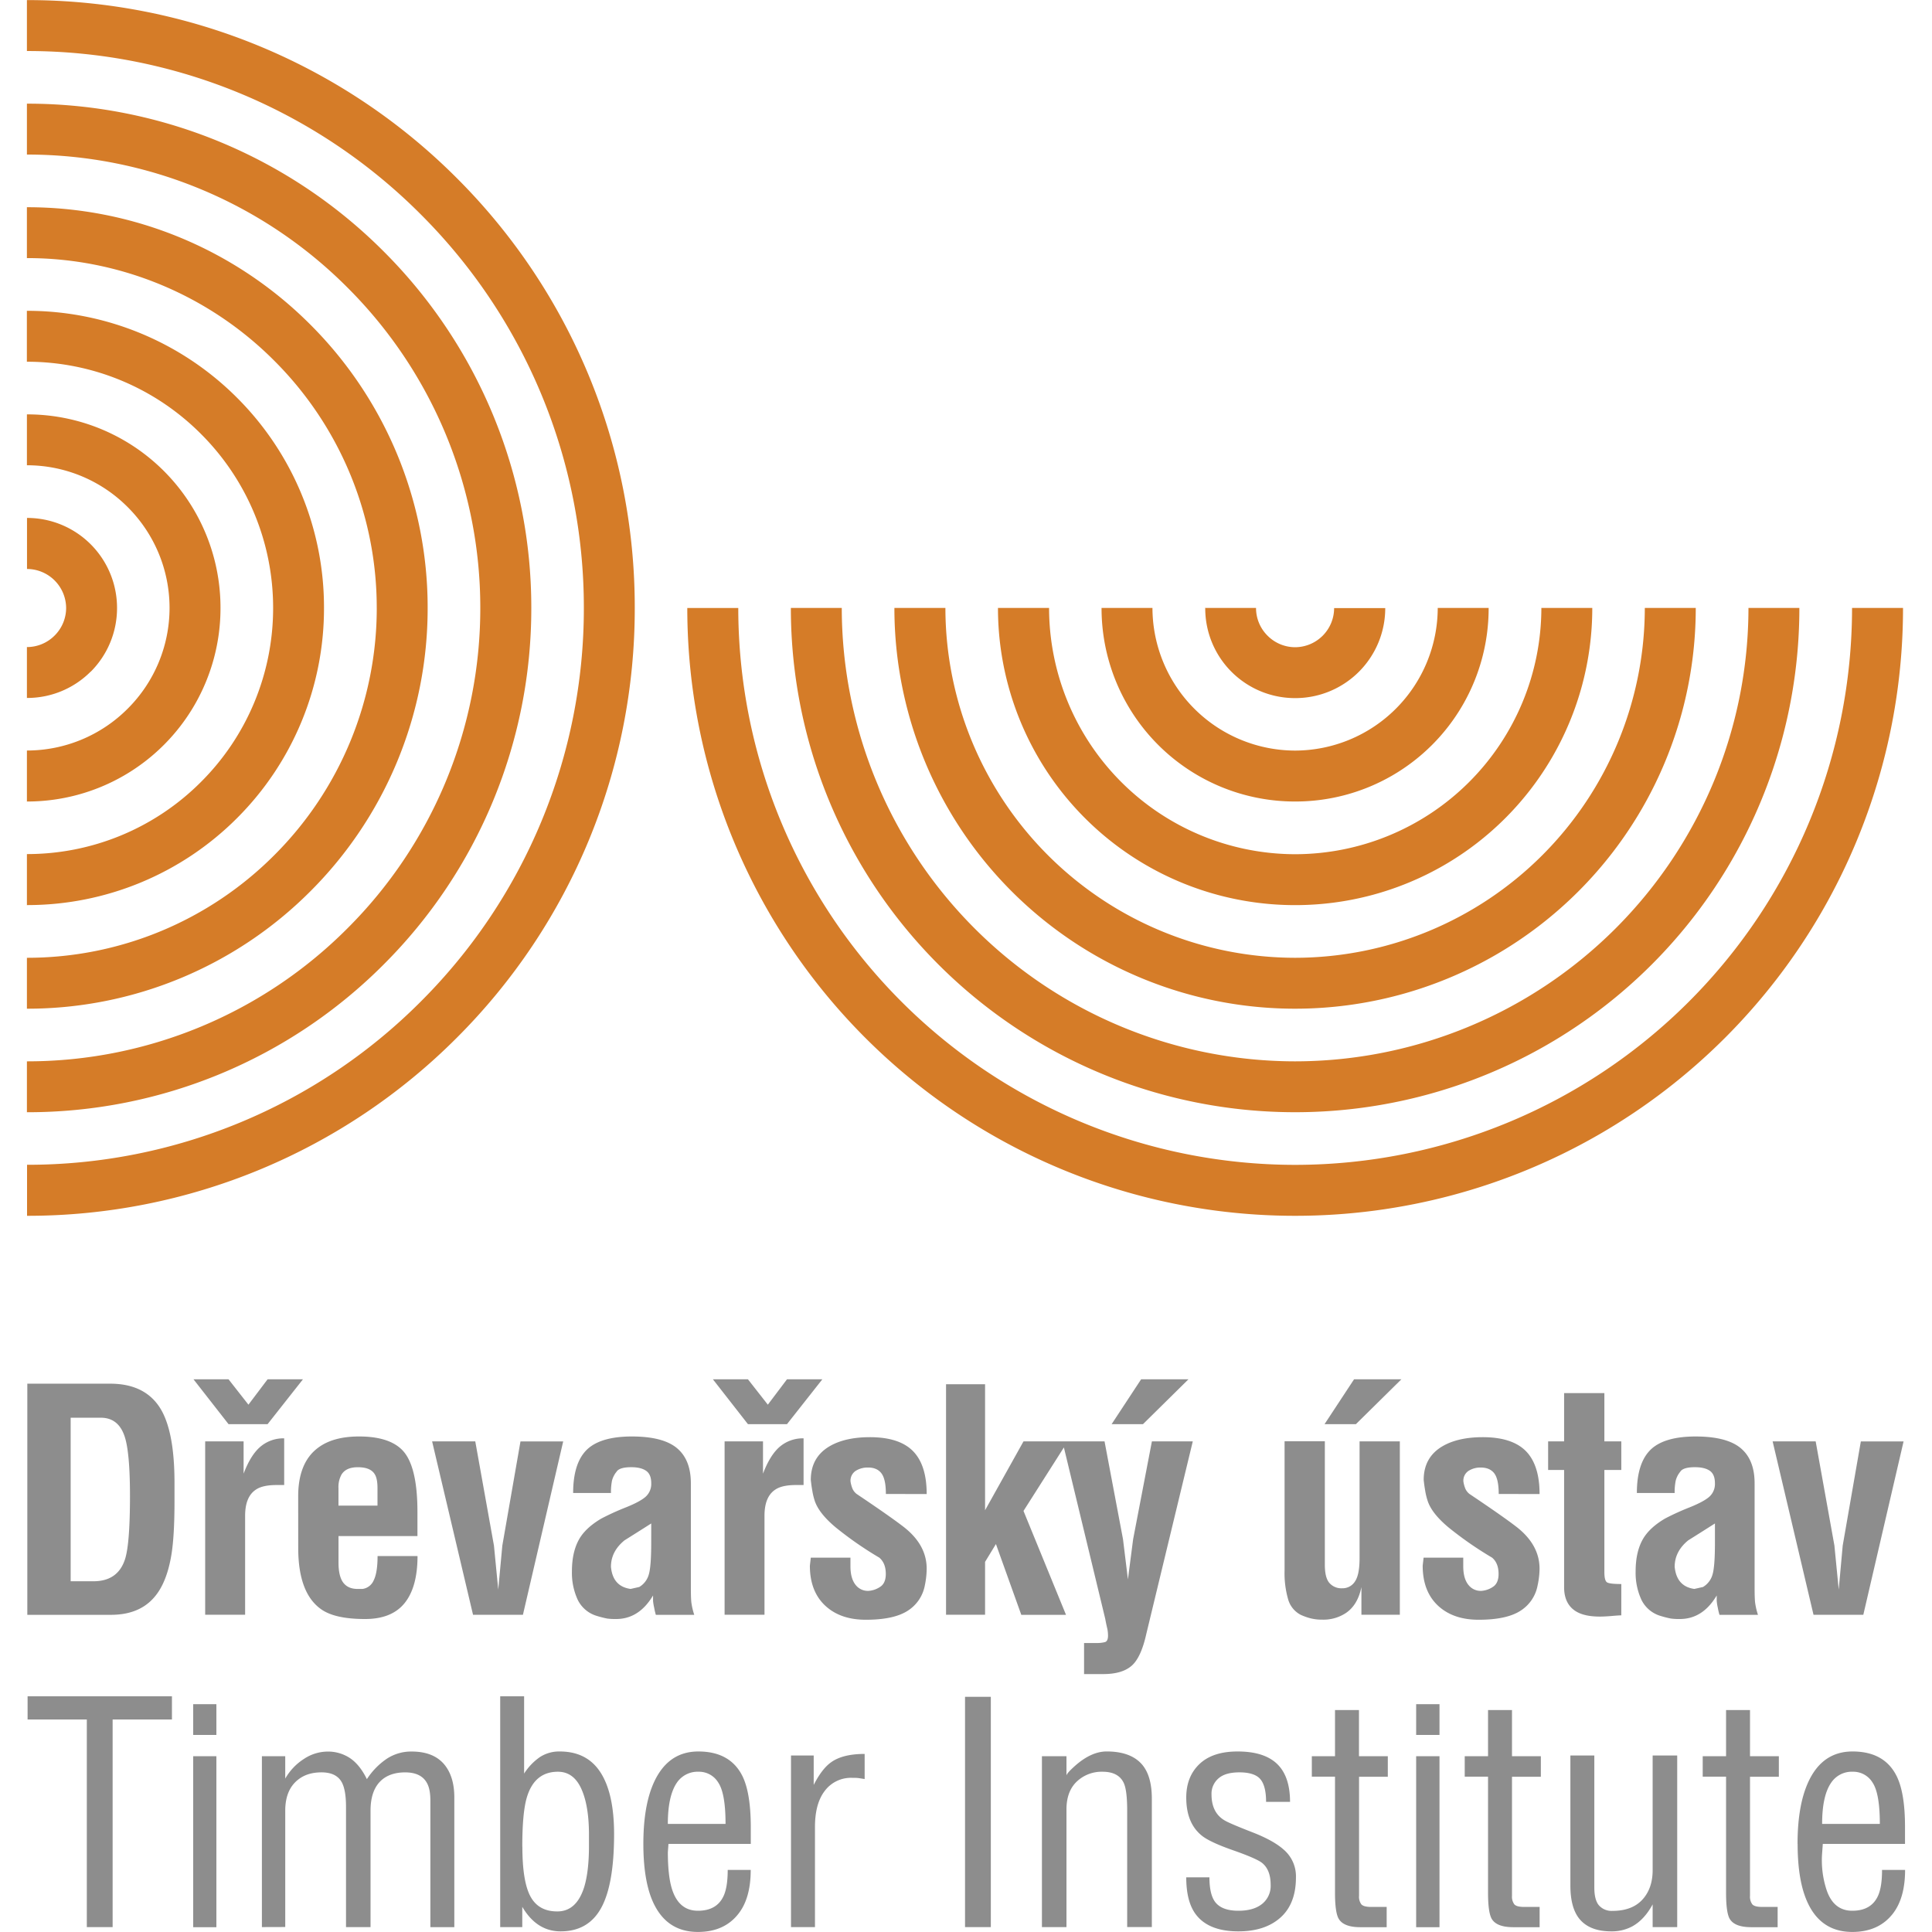
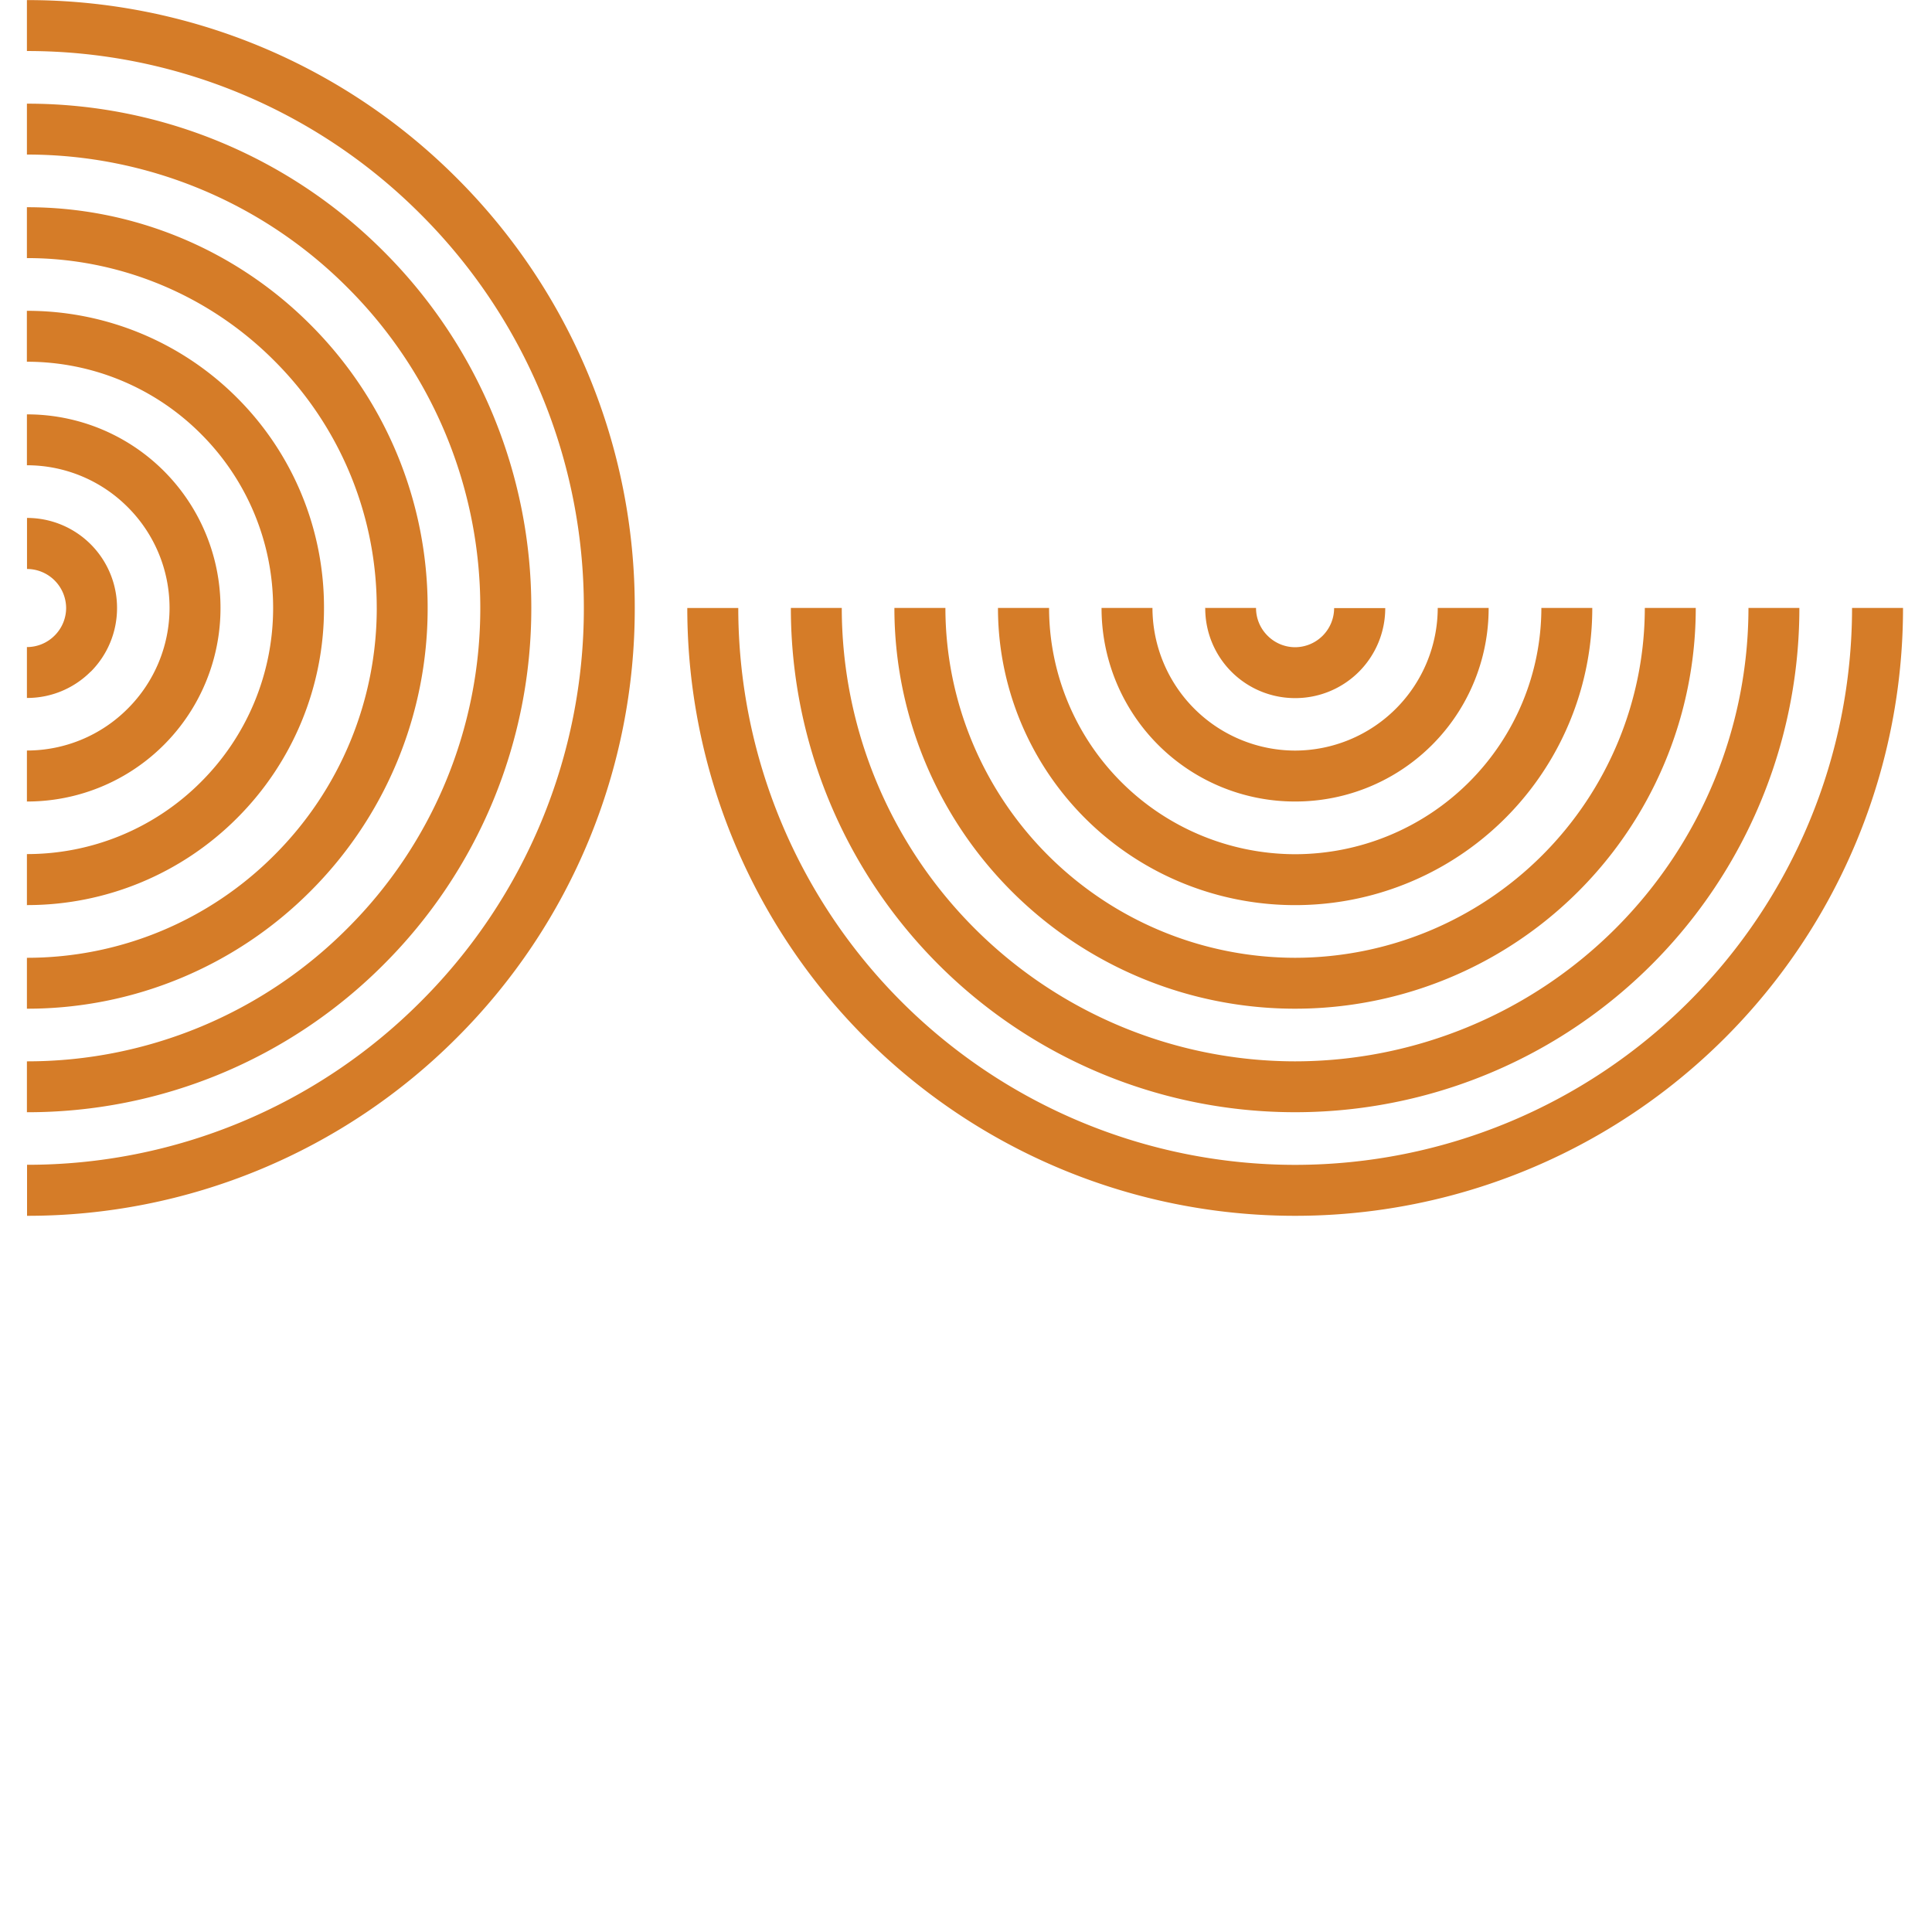
<svg xmlns="http://www.w3.org/2000/svg" id="Vrstva_2" data-name="Vrstva 2" viewBox="0 0 1000 1000">
  <defs>
    <style>.cls-1{fill:#8d8d8d;}.cls-2{fill:#d57c28;}</style>
  </defs>
  <title>drevarsky_ustav</title>
-   <path class="cls-1" d="M917.51,746.06h22.28l9.7,53.93,2.23,22.76L953.78,800l9.39-53.93h22.12l-20.84,89.73H938.67Zm-29.86,42.48q-7,4.46-13.84,8.75-7,5.72-7,13.68,1,10.18,10.18,11.46l4.46-1a10.84,10.84,0,0,0,4.85-6.12q1.35-4.05,1.35-16.78Zm-40.41-15.76q0-16.21,7.8-23.06,7.17-6.19,22.59-6.2,16.07,0,23.31,6t7.24,18.21v54.1c0,3.39.08,5.89.24,7.48a34.08,34.08,0,0,0,1.51,6.52H890a34.19,34.19,0,0,1-.88-3.74,26,26,0,0,1-.55-3.42v-2.86Q881.34,838,869.49,838a32.23,32.23,0,0,1-4.64-.24,52.75,52.75,0,0,1-5.31-1.35,16.06,16.06,0,0,1-9.94-8.36,33.24,33.24,0,0,1-3-14.71q0-11,4.46-17.82,3.49-5.25,10.81-9.55a130.74,130.74,0,0,1,12.56-5.72q7.48-3,10.35-5.57a8.88,8.88,0,0,0,2.86-7c0-3.07-.9-5.21-2.7-6.44s-4.35-1.82-7.65-1.82q-6.19,0-7.62,2.39a11.63,11.63,0,0,0-2.31,4.53,28.93,28.93,0,0,0-.56,6.43Zm-8.06-26.72v14.8h-8.76v52.82c0,3,.46,4.74,1.36,5.33s3.37.88,7.4.88V836.1c-.75,0-2.39.11-4.94.33s-4.61.31-6.2.31q-8.13,0-12.57-2.86-5.9-3.81-5.89-12.41V760.86h-8.27v-14.8h8.27v-25h20.84v25Zm-63.45,27.21q0-7.63-2.3-10.67c-1.54-2-3.84-3-6.92-3a11.43,11.43,0,0,0-6.44,1.74,6.05,6.05,0,0,0-2.62,5.42,15.4,15.4,0,0,0,1,3.74,7.11,7.11,0,0,0,2.17,2.78q16.83,11.29,23.89,16.7,12.36,9.39,12.36,22a42.36,42.36,0,0,1-1,8.59,19.78,19.78,0,0,1-9.19,13.36c-4.86,3-12,4.45-21.35,4.45q-12.48,0-20.16-6.52-8.79-7.48-8.79-21.47l.47-4.15h20.53v4.46c0,4.35.94,7.64,2.86,9.87a8,8,0,0,0,6.52,2.86,12.17,12.17,0,0,0,6.53-2.47c1.58-1.32,2.37-3.42,2.37-6.28,0-3.72-1.1-6.52-3.35-8.44a187.13,187.13,0,0,1-22.47-15.58q-9-7.49-11-14.17a32.24,32.24,0,0,1-1.14-4.77c-.32-1.79-.59-3.71-.8-5.72q0-11.78,9.86-17.5,8-4.61,20.69-4.62,14.47,0,21.63,6.52,7.8,7.17,7.8,22.92Zm-74.88-59.34h24.5l-23.54,23.22H685.58Zm2.86,32.13h20.84v89.73H704.67V821.47q-1.9,9.22-7.95,13.36a21.07,21.07,0,0,1-12.26,3.5,24.64,24.64,0,0,1-6.2-.71,30,30,0,0,1-5.09-1.83,13.05,13.05,0,0,1-6.44-8A48.8,48.8,0,0,1,664.89,813v-67h20.85v64q0,6.68,2.39,9.38a8.24,8.24,0,0,0,6.52,2.71,7.59,7.59,0,0,0,6.67-3.51q2.4-3.5,2.39-12.08ZM590.64,713.93h24.5L591.6,737.15H575.37Zm-40.73,32.13h21.8l9.55,50.6,2.55,20.83,2.7-20.83,9.71-50.6h21.16l-24,99.43q-2.72,12.4-7.64,16.7t-14.63,4.31h-10V850.42h6.52a16.16,16.16,0,0,0,4.29-.47c1.07-.32,1.59-1.44,1.59-3.34a18.17,18.17,0,0,0-.32-3.37c-.52-2.23-.89-4-1.1-5.25Zm-60.24-29.59h20.2V781.7l19.89-35.64h22.9l-22.9,36,22,53.77H528.62L515.49,799.2l-5.62,9.22v27.37h-20.2Zm-31.14,56.8q0-7.63-2.3-10.67t-6.93-3a11.43,11.43,0,0,0-6.44,1.74,6.08,6.08,0,0,0-2.63,5.42,15.86,15.86,0,0,0,1,3.74,7,7,0,0,0,2.18,2.78q16.82,11.29,23.88,16.7,12.38,9.39,12.36,22a43.78,43.78,0,0,1-.95,8.59,19.83,19.83,0,0,1-9.2,13.36c-4.86,3-12,4.45-21.35,4.45q-12.49,0-20.15-6.52-8.81-7.48-8.81-21.47l.48-4.15h20.52v4.46q0,6.52,2.86,9.87a8,8,0,0,0,6.53,2.86,12.21,12.21,0,0,0,6.53-2.47c1.59-1.32,2.38-3.42,2.38-6.28,0-3.72-1.11-6.52-3.36-8.44a186.32,186.32,0,0,1-22.47-15.58q-9-7.49-11.06-14.17a33.62,33.62,0,0,1-1.13-4.77c-.32-1.79-.59-3.71-.8-5.72q0-11.78,9.86-17.5,8-4.61,20.69-4.62,14.48,0,21.63,6.52,7.8,7.17,7.8,22.92Zm-71.39-36.12L369,713.93h18.14l10.29,13.13,9.91-13.13h18.3l-18.3,23.22Zm28.79,7.33v24.17h-4q-7.17,0-10.66,2.39-5.57,3.66-5.57,13.52v51.23H375.05V746.06h19.88v16.7q3.68-9.69,8.75-14A18.42,18.42,0,0,1,415.93,744.48Zm-78.85,44.06q-7,4.46-13.85,8.75-7,5.72-7,13.68.93,10.18,10.17,11.46l4.46-1a10.88,10.88,0,0,0,4.85-6.12q1.36-4.05,1.36-16.78Zm-40.42-15.76q0-16.21,7.79-23.06,7.17-6.19,22.61-6.2,16.06,0,23.29,6t7.24,18.21v54.1c0,3.39.08,5.89.24,7.48a35.7,35.7,0,0,0,1.51,6.52H339.46a35,35,0,0,1-.87-3.74,27.76,27.76,0,0,1-.57-3.42v-2.86Q330.75,838,318.91,838a32.17,32.17,0,0,1-4.63-.24,51.4,51.4,0,0,1-5.32-1.35,16.07,16.07,0,0,1-9.93-8.36,33.23,33.23,0,0,1-3-14.71q0-11,4.45-17.82,3.5-5.25,10.82-9.55a132.56,132.56,0,0,1,12.57-5.72q7.49-3,10.34-5.57a8.88,8.88,0,0,0,2.87-7c0-3.07-.9-5.21-2.72-6.44s-4.34-1.82-7.63-1.82c-4.13,0-6.68.8-7.63,2.39a11.79,11.79,0,0,0-2.32,4.53,29.76,29.76,0,0,0-.54,6.43Zm-73-26.72H246L255.67,800l2.22,22.76L260,800l9.4-53.93h22.11l-20.84,89.73H244.84Zm-48.47,33.25h20.2v-9.06c0-3.3-.47-5.67-1.41-7.16-1.45-2.45-4.4-3.66-8.77-3.66-4.09,0-6.89,1.27-8.46,3.82a13.37,13.37,0,0,0-1.56,7Zm-20.85-4.77q0-17.67,10.46-25.3,7.74-5.72,21.05-5.72c9.91,0,17.21,2.17,21.84,6.52q8.4,7.8,8.38,32.62v12.41H175.21v13.67q0,7.15,2.46,10.43c1.65,2.17,4.11,3.26,7.4,3.26h2.55a7.37,7.37,0,0,0,5.81-4.46c1.33-2.65,2-6.85,2-12.57h20.68q0,16.07-6.68,24.35T188.89,838q-15.12,0-22.27-4.78-12.26-8.25-12.26-32ZM118.3,737.15l-18.14-23.22H118.3l10.29,13.13,9.91-13.13h18.3l-18.3,23.22Zm28.79,7.33v24.17h-4q-7.16,0-10.66,2.39-5.55,3.66-5.56,13.52v51.23H106.2V746.06h19.89v16.7q3.66-9.69,8.75-14A18.38,18.38,0,0,1,147.09,744.48ZM36.57,733.81v84.65H48.35q12.7,0,16.38-11.47,2.53-7.95,2.55-32.45,0-22.57-2.71-30.86-3.19-9.87-12.41-9.87ZM973,944.06q0-15.73-3.74-21.36a11.66,11.66,0,0,0-10.25-5.65,12.83,12.83,0,0,0-11.12,5.55c-3.2,4.54-4.76,11.72-4.76,21.46Zm-42.59,10.33q0-17.48,4.27-28.91,7.08-18.91,24.18-18.92,16.58,0,22.9,12.87,4.28,8.73,4.27,26.23v8.73H943.48l-.31,4.29a49.11,49.11,0,0,0,2.37,19.87Q949.2,989,958.74,989q9.84,0,13.34-7.78,2.07-4.61,2.06-13.36h11.93c0,9.86-2.2,17.47-6.52,22.89-4.89,6.12-11.81,9.22-20.81,9.22-11.55,0-19.63-5.88-24.16-17.65Q930.44,971.58,930.45,954.39Zm-37,25.43V919.59H881.32V909h12.09V885.11H905.8V909h14.93v10.64H905.8v61.66a6.56,6.56,0,0,0,1.19,4.37c.79.89,2.46,1.35,5,1.35h8.11v10.49H906.43c-5.71,0-9.42-1.45-11.12-4.29Q893.42,990,893.41,979.82Zm-80.58-71.19h12.39V977c0,4.33.82,7.44,2.46,9.29a8.76,8.76,0,0,0,6.91,2.78q11,0,16.37-6.84c2.95-3.71,4.45-8.46,4.45-14.3V908.63h12.71v88.83H855.41V985.7c-2.87,5.29-6.39,9.13-10.65,11.44a22.34,22.34,0,0,1-10.8,2.53q-10.49,0-15.81-5.72t-5.32-18Zm-42.62,71.19V919.59H758.14V909h12.07V885.11h12.4V909h14.93v10.64H782.61v61.66a6.5,6.5,0,0,0,1.2,4.37c.78.89,2.45,1.35,5,1.35h8.1v10.49H783.24c-5.72,0-9.42-1.45-11.11-4.29C770.87,991.05,770.21,986.6,770.21,979.82ZM733,882.09h12.08V898H733ZM733,909h12.08v88.51H733Zm-42,70.87V919.59H679V909H691V885.11h12.4V909h14.93v10.64H703.44v61.66a6.51,6.51,0,0,0,1.19,4.37c.79.89,2.46,1.35,5,1.35h8.11v10.49H704.07c-5.72,0-9.42-1.45-11.12-4.29Q691,990,691,979.82ZM614,930.4c0-7.21,2.29-13,6.82-17.32s11.09-6.52,19.72-6.52,15,1.86,19.5,5.56c5.1,4.24,7.68,11.07,7.68,20.51h-12.4c0-5.52-1-9.44-3-11.77s-5.65-3.49-10.78-3.49c-4.82,0-8.42,1-10.83,3.1a10.45,10.45,0,0,0-3.63,8.34c0,6.35,2.32,10.86,6.89,13.5,1.81,1.05,6.62,3.11,14.4,6.13s13.48,6.29,17.07,9.85a18.16,18.16,0,0,1,5.34,13.42q0,13.66-8,20.81T641,999.67q-16.05,0-22.57-9.52Q614,983.63,614,971.71H626q0,8.43,2.7,12.39Q632.06,989,641,989q7.93,0,12.32-3.58a11.92,11.92,0,0,0,4.37-9.76c0-5.31-1.51-9.09-4.49-11.45-1.83-1.46-6.8-3.66-14.95-6.51s-13.58-5.42-16.26-7.63C616.65,945.75,614,939.19,614,930.4Zm-74.7,67.06V909H552v10c.11-.74,1.38-2.23,3.82-4.45q8.73-8,17-8,11.61,0,17.49,5.88t5.88,18.6v66.42H583.43V937.23q0-10.49-1.75-14.3-2.7-5.88-11-5.88a18.7,18.7,0,0,0-13.34,5.08Q552,927.21,552,936.59v60.87ZM499.5,878.28h13.35V997.46H499.5ZM409.42,997.46V908.63h11.75v15.25q4.29-8.42,9.05-11.76,6-4.29,17.32-4.29v13c-1.9-.31-3.11-.5-3.64-.55s-1.49-.08-2.86-.08A16.93,16.93,0,0,0,427,926.82q-5.18,6.6-5.17,18.84v51.8Zm-33.88-53.4q0-15.73-3.74-21.36a11.63,11.63,0,0,0-10.24-5.65,12.93,12.93,0,0,0-11.13,5.55q-4.76,6.85-4.76,21.46ZM333,954.39q0-17.48,4.26-28.91,7.13-18.91,24.18-18.92,16.58,0,22.91,12.87,4.24,8.75,4.26,26.23v8.73H346l-.32,4.29q0,13,2.39,19.87Q351.71,989,361.24,989q9.86,0,13.35-7.78,2.07-4.61,2.07-13.36h11.91q0,14.79-6.51,22.89-7.31,9.22-20.82,9.22-17.33,0-24.15-17.65Q333,971.55,333,954.39Zm-62.62,1.43q0,18.1,4.21,25.83t13.89,7.7q9.85,0,13.83-12.39,2.53-8.1,2.54-21.46v-5.88q0-15.09-4-23.83t-12.08-8.74q-12.08,0-16.05,13.19Q270.33,938.18,270.34,955.82ZM258.9,997.46V878h12.38v40a29.81,29.81,0,0,1,8.35-8.66,18.34,18.34,0,0,1,10.09-2.78q14.13,0,21.13,10.89t7,31.85q0,26.07-6.67,38.22t-21,12.15q-12.37,0-19.85-12.7v10.49Zm-123.34,0V909h12.08v11.6a29.28,29.28,0,0,1,9.78-10.25,22.37,22.37,0,0,1,12-3.74A20.59,20.59,0,0,1,181.16,910q5.09,3.43,8.74,10.89a37.11,37.11,0,0,1,10.18-10.48,22.9,22.9,0,0,1,13-3.82q13.35,0,18.75,9.38c2.22,3.82,3.33,8.62,3.33,14.46v67.06h-12.4V932c0-3.92-.57-6.94-1.74-9.06q-3-5.56-11.29-5.56-8.08,0-12.71,4.45-5.24,5.08-5.23,15.41v60.23H179.1V935.32q0-9.21-2.41-13.19c-1.93-3.17-5.34-4.76-10.28-4.76s-9,1.27-12.17,3.82q-6.6,5.23-6.6,16v60.23ZM100,882.09H112V898H100ZM100,909H112v88.51H100ZM14.28,878H89V890H58.3V997.46H44.94V890H14.28Zm-.14-161.81H57q17.31,0,25.32,11.77t8,39.62v9.55q0,17.82-1.59,27.52-2.39,14.64-8.91,22.11-7.8,9.07-22.43,9.07H14.14Z" />
-   <path class="cls-2" d="M13.93,361.32V334.87h0v.05A20.2,20.2,0,0,0,28.23,329l0,0a20.18,20.18,0,0,0,6-14.27h-.06v0h.06a20.32,20.32,0,0,0-20.25-20.23V268.08a46.57,46.57,0,0,1,46.6,46.58h0v0h0a46.55,46.55,0,0,1-13.61,33h-.07A46.35,46.35,0,0,1,14,361.26v.06Zm0,53.6V388.47h0v0a73.65,73.65,0,0,0,52.16-21.66,73.66,73.66,0,0,0,21.67-52.18h-.06v0h.06A73.67,73.67,0,0,0,66.12,262.5a73.61,73.61,0,0,0-52.19-21.68V214.48a100.07,100.07,0,0,1,100.2,100.18h0v0h0A100.05,100.05,0,0,1,14,414.86v.06Zm0,53.61V442.07h0v0A127,127,0,0,0,104,404.76a127.08,127.08,0,0,0,37.37-90.08h-.06v0h.06A127.08,127.08,0,0,0,104,224.59a127,127,0,0,0-90.09-37.36V160.88a153.3,153.3,0,0,1,108.79,45,153.28,153.28,0,0,1,45,108.77h0v0h0a153.37,153.37,0,0,1-45,108.79A153.36,153.36,0,0,1,14,468.47v.06Zm0,53.6V495.68h0v.07a180.58,180.58,0,0,0,128-53.08,180.59,180.59,0,0,0,53.08-128H195v0H195a180.54,180.54,0,0,0-53.08-128,180.49,180.49,0,0,0-128-53.08V107.26A206.83,206.83,0,0,1,160.62,168a206.8,206.8,0,0,1,60.73,146.67h.05v0h-.05a206.81,206.81,0,0,1-60.73,146.69A206.86,206.86,0,0,1,14,522.1v0Zm0,53.61V549.29h0v.06a233.92,233.92,0,0,0,165.86-68.79A233.92,233.92,0,0,0,248.6,314.68h0v0h0a233.9,233.9,0,0,0-68.78-165.87A233.93,233.93,0,0,0,13.93,80V53.66a260.24,260.24,0,0,1,184.6,76.42A260.31,260.31,0,0,1,275,314.66H275v0H275a260.21,260.21,0,0,1-76.44,184.58A260.09,260.09,0,0,1,14,575.69v0ZM623.71,314.68h26.47v0h-.06A20.15,20.15,0,0,0,656.05,329l0,0a20.18,20.18,0,0,0,14.27,6v-.05h0v.05a20.28,20.28,0,0,0,20.22-20.24H717a46.55,46.55,0,0,1-46.57,46.58v.06h0v-.06a46.49,46.49,0,0,1-33-13.61v0a46.43,46.43,0,0,1-13.6-32.9h-.06Zm-53.6,0h26.46v0h-.06a74,74,0,0,0,73.84,73.82v0h0v0a74,74,0,0,0,73.82-73.84h26.35A100,100,0,0,1,670.38,414.86v.06h0v-.06A100.07,100.07,0,0,1,570.16,314.7h0Zm-53.61,0H543v0h0A127.59,127.59,0,0,0,670.35,442.14v-.06h0v.06A127.61,127.61,0,0,0,797.81,314.68h26.35A153.71,153.71,0,0,1,670.38,468.49v0h0v0A153.74,153.74,0,0,1,516.55,314.7h0Zm-53.6,0h26.44v0h0A181.23,181.23,0,0,0,670.35,495.75v-.07h0v.07a181.21,181.21,0,0,0,181-181.07h26.37A207.36,207.36,0,0,1,670.38,522.1v0h0v0A207.33,207.33,0,0,1,462.94,314.7h0Zm-53.61,0h26.47v0h-.06A234.83,234.83,0,0,0,670.35,549.35v-.06h0v.06A234.85,234.85,0,0,0,905,314.68h26.35a260.95,260.95,0,0,1-261,261v0h0v0a260.91,260.91,0,0,1-261-261h-.06Zm575.74,0H985A314.53,314.53,0,0,1,670.38,629.3v.05h0v-.05A314.55,314.55,0,0,1,355.74,314.7h-.05v0h26.44v0h0A288.4,288.4,0,0,0,670.35,602.93v0h0v0A288.38,288.38,0,0,0,958.62,314.68H985ZM13.93,0h0V.05A313.76,313.76,0,0,1,236.44,92.18a313.7,313.7,0,0,1,92.11,222.48h.06v0h-.06a313.66,313.66,0,0,1-92.12,222.49A313.72,313.72,0,0,1,14,629.3v.05h0V602.89h0v0a287.35,287.35,0,0,0,203.77-84.46A287.39,287.39,0,0,0,302.2,314.68h-.05v0h.05a287.36,287.36,0,0,0-84.47-203.78A287.35,287.35,0,0,0,13.93,26.41V0Z" />
+   <path class="cls-2" d="M13.93,361.32V334.87h0v.05A20.2,20.2,0,0,0,28.23,329l0,0a20.18,20.18,0,0,0,6-14.27h-.06v0h.06a20.32,20.32,0,0,0-20.25-20.23V268.08a46.57,46.57,0,0,1,46.6,46.58h0v0h0a46.55,46.55,0,0,1-13.61,33h-.07A46.35,46.35,0,0,1,14,361.26v.06Zm0,53.6V388.47h0v0a73.65,73.65,0,0,0,52.16-21.66,73.66,73.66,0,0,0,21.67-52.18h-.06v0h.06A73.67,73.67,0,0,0,66.12,262.5a73.61,73.61,0,0,0-52.19-21.68V214.48a100.07,100.07,0,0,1,100.2,100.18h0v0h0A100.05,100.05,0,0,1,14,414.86v.06Zm0,53.61V442.07h0v0A127,127,0,0,0,104,404.76a127.08,127.08,0,0,0,37.37-90.08h-.06h.06A127.08,127.08,0,0,0,104,224.59a127,127,0,0,0-90.09-37.36V160.88a153.3,153.3,0,0,1,108.79,45,153.28,153.28,0,0,1,45,108.77h0v0h0a153.37,153.37,0,0,1-45,108.79A153.36,153.36,0,0,1,14,468.47v.06Zm0,53.6V495.68h0v.07a180.58,180.58,0,0,0,128-53.08,180.59,180.59,0,0,0,53.08-128H195v0H195a180.54,180.54,0,0,0-53.08-128,180.49,180.49,0,0,0-128-53.08V107.26A206.83,206.83,0,0,1,160.62,168a206.8,206.8,0,0,1,60.73,146.67h.05v0h-.05a206.81,206.81,0,0,1-60.73,146.69A206.86,206.86,0,0,1,14,522.1v0Zm0,53.61V549.29h0v.06a233.92,233.92,0,0,0,165.86-68.79A233.92,233.92,0,0,0,248.6,314.68h0v0h0a233.9,233.9,0,0,0-68.78-165.87A233.93,233.93,0,0,0,13.93,80V53.66a260.24,260.24,0,0,1,184.6,76.42A260.31,260.31,0,0,1,275,314.66H275v0H275a260.21,260.21,0,0,1-76.44,184.58A260.09,260.09,0,0,1,14,575.69v0ZM623.71,314.68h26.47v0h-.06A20.15,20.15,0,0,0,656.05,329l0,0a20.18,20.18,0,0,0,14.27,6v-.05h0v.05a20.28,20.28,0,0,0,20.22-20.24H717a46.55,46.55,0,0,1-46.57,46.58v.06h0v-.06a46.49,46.49,0,0,1-33-13.61v0a46.43,46.43,0,0,1-13.6-32.9h-.06Zm-53.6,0h26.46v0h-.06a74,74,0,0,0,73.84,73.82v0h0v0a74,74,0,0,0,73.82-73.84h26.35A100,100,0,0,1,670.38,414.86v.06h0v-.06A100.07,100.07,0,0,1,570.16,314.7h0Zm-53.61,0H543v0h0A127.59,127.59,0,0,0,670.35,442.14v-.06h0v.06A127.61,127.61,0,0,0,797.81,314.68h26.35A153.71,153.71,0,0,1,670.38,468.49v0h0v0A153.74,153.74,0,0,1,516.55,314.7h0Zm-53.6,0h26.44v0h0A181.23,181.23,0,0,0,670.35,495.75v-.07h0v.07a181.21,181.21,0,0,0,181-181.07h26.37A207.36,207.36,0,0,1,670.38,522.1v0h0v0A207.33,207.33,0,0,1,462.94,314.7h0Zm-53.61,0h26.47v0h-.06A234.83,234.83,0,0,0,670.35,549.35v-.06h0v.06A234.85,234.85,0,0,0,905,314.68h26.35a260.95,260.95,0,0,1-261,261v0h0v0a260.91,260.91,0,0,1-261-261h-.06Zm575.74,0H985A314.53,314.53,0,0,1,670.38,629.3v.05h0v-.05A314.55,314.55,0,0,1,355.74,314.7h-.05v0h26.44v0h0A288.4,288.4,0,0,0,670.35,602.93v0h0v0A288.38,288.38,0,0,0,958.62,314.68H985ZM13.93,0h0V.05A313.76,313.76,0,0,1,236.44,92.18a313.7,313.7,0,0,1,92.11,222.48h.06v0h-.06a313.66,313.66,0,0,1-92.12,222.49A313.72,313.72,0,0,1,14,629.3v.05h0V602.89h0v0a287.35,287.35,0,0,0,203.77-84.46A287.39,287.39,0,0,0,302.2,314.68h-.05v0h.05a287.36,287.36,0,0,0-84.47-203.78A287.35,287.35,0,0,0,13.93,26.41V0Z" />
</svg>